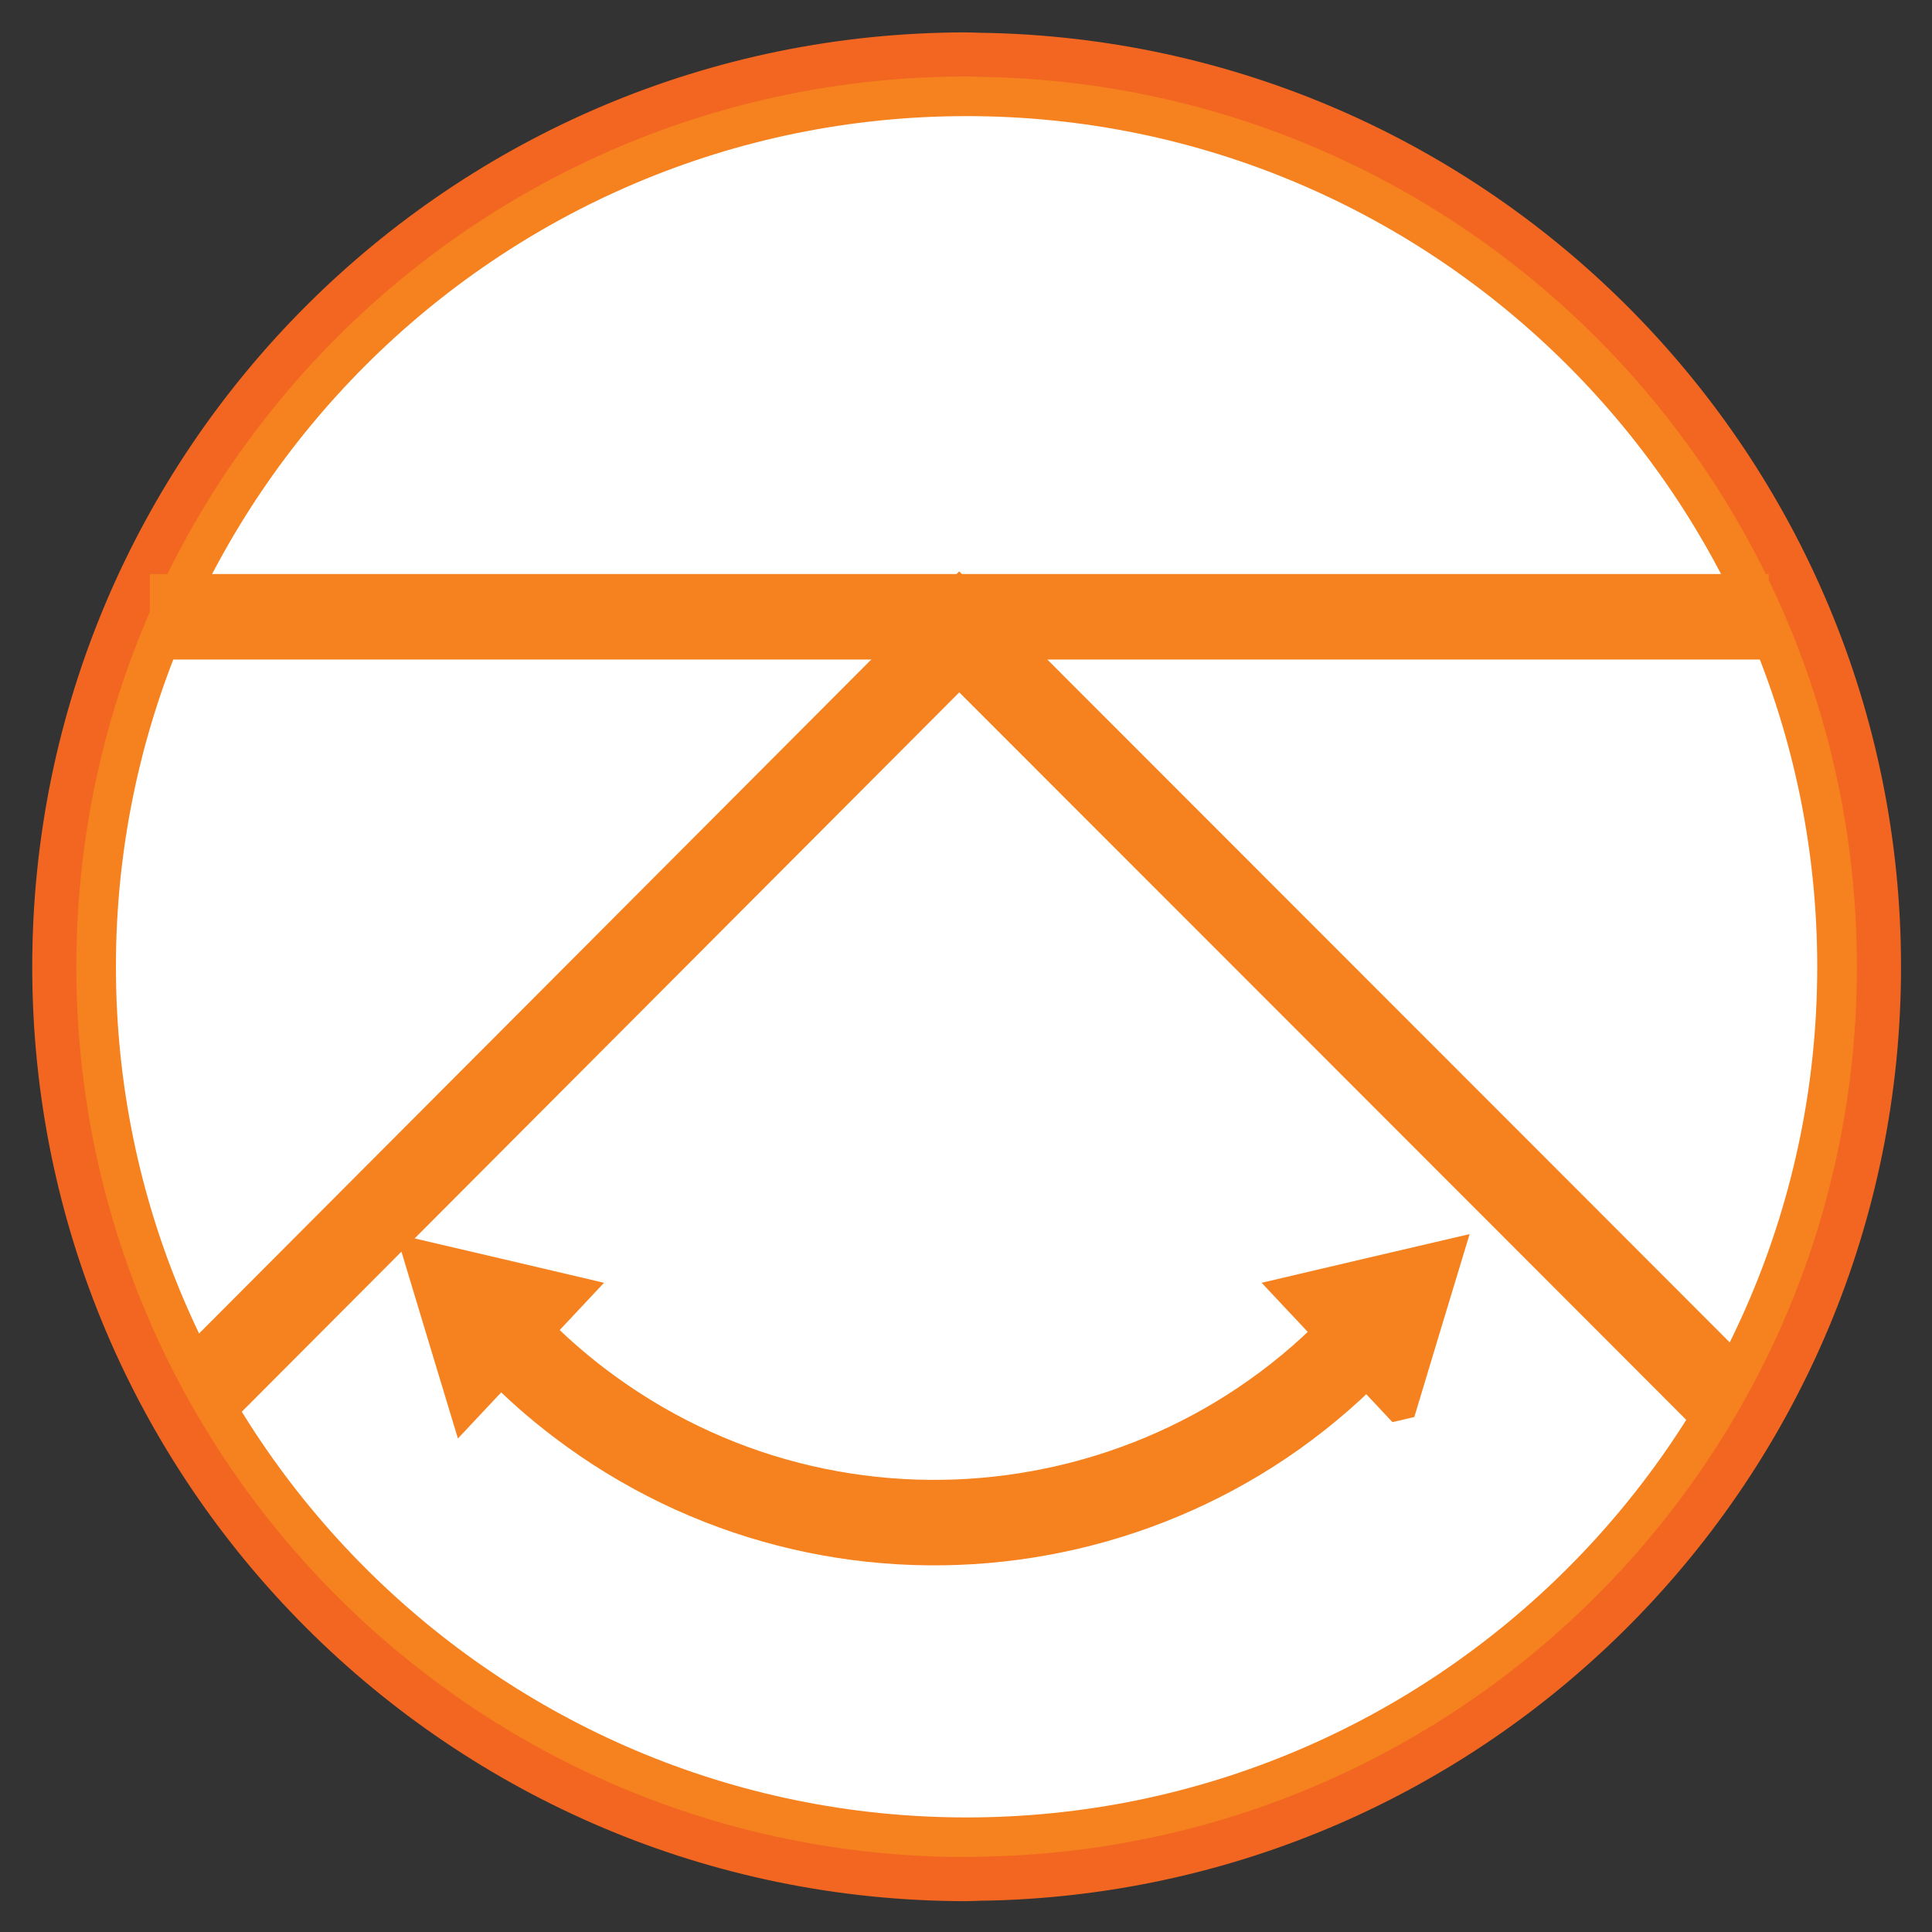
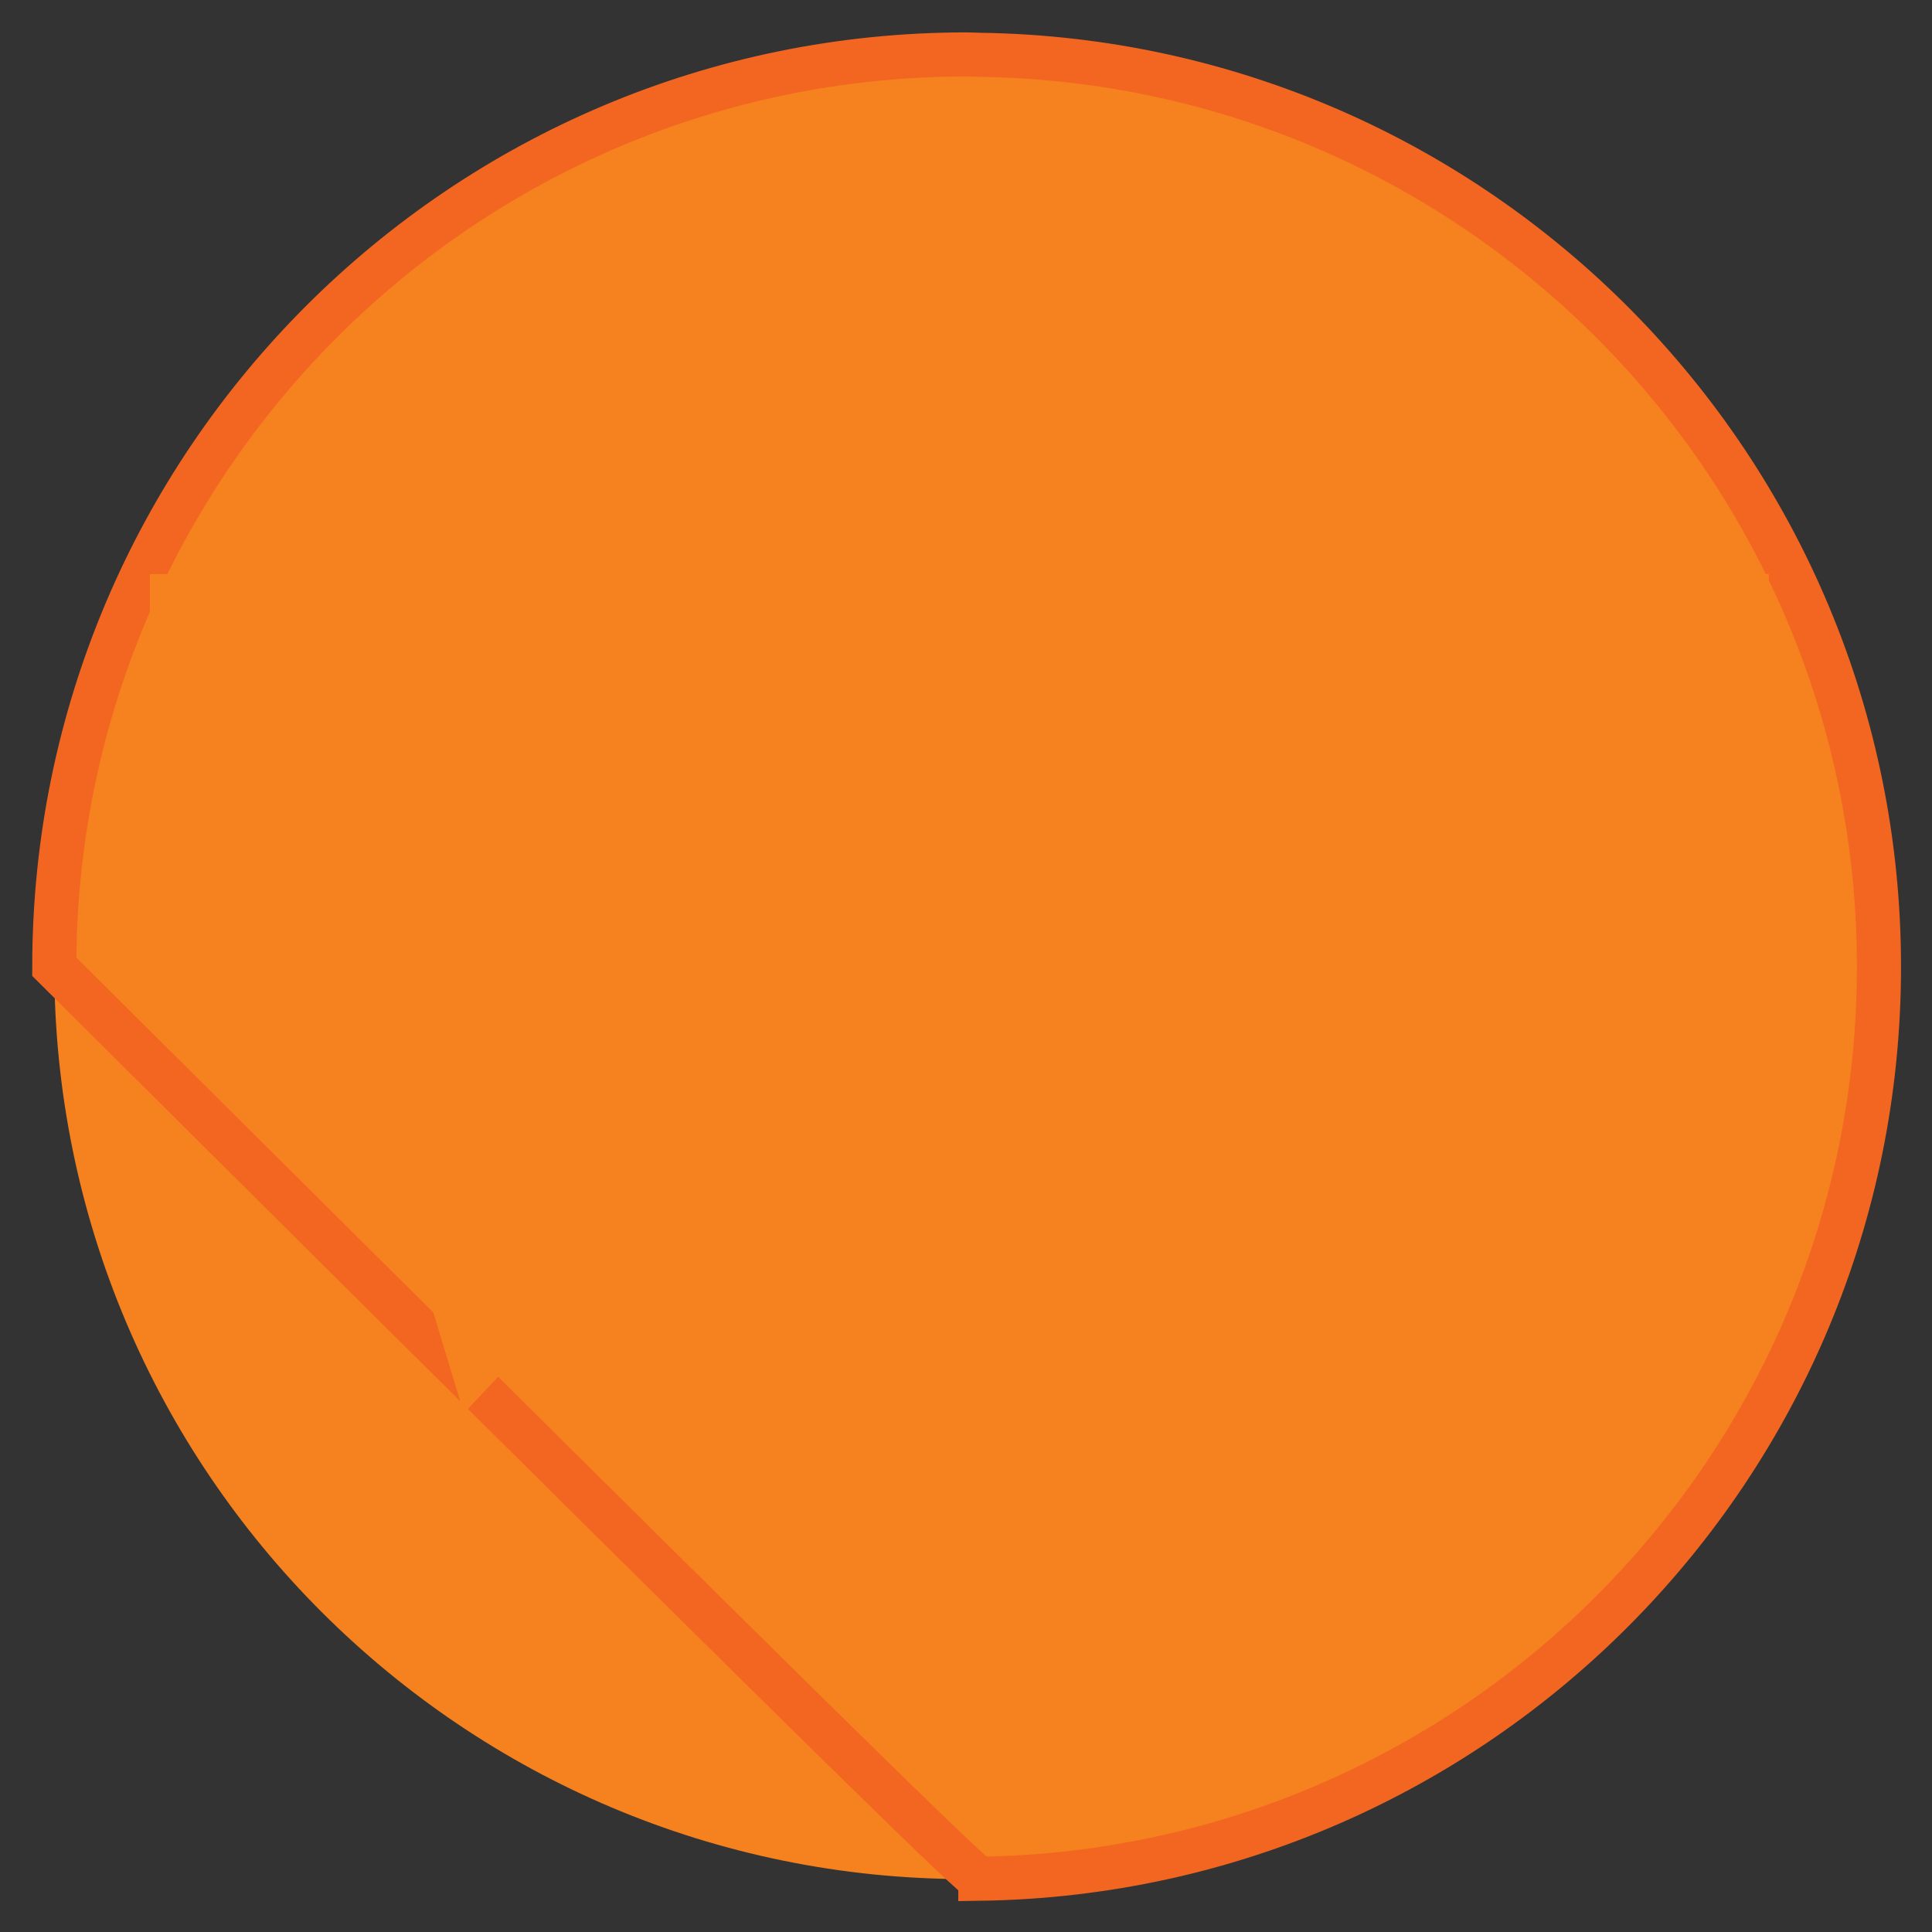
<svg xmlns="http://www.w3.org/2000/svg" width="40" height="40" viewBox="0 0 40 40" fill="none">
  <rect x="0" y="0" width="40" height="40" fill="#333333" stroke="none" />
  <g clip-path="url(#clip0_5482_176293)">
    <path d="M20.013 1.127C9.581 1.127 1.124 9.584 1.124 20.016C1.124 30.447 9.581 38.905 20.013 38.905C20.108 38.905 20.201 38.898 20.297 38.896V38.897C30.598 38.745 38.902 30.353 38.902 20.017C38.902 9.68 30.598 1.288 20.297 1.135C20.201 1.134 20.108 1.127 20.013 1.127Z" fill="#F5821F" />
-     <path fill-rule="evenodd" clip-rule="evenodd" d="M20.013 1.127C9.581 1.127 1.124 9.584 1.124 20.016C1.124 30.447 9.581 38.905 20.013 38.905C20.108 38.905 20.201 38.898 20.297 38.896V38.897C30.598 38.745 38.902 30.353 38.902 20.017C38.902 9.68 30.598 1.288 20.297 1.135C20.201 1.134 20.108 1.127 20.013 1.127Z" stroke="#F26621" stroke-width="0.913" stroke-miterlimit="2" />
-     <path d="M20.012 37.628C10.301 37.628 2.4 29.728 2.4 20.016C2.4 10.304 10.301 2.404 20.012 2.404C29.723 2.404 37.624 10.304 37.624 20.016C37.624 29.728 29.723 37.628 20.012 37.628Z" fill="white" />
+     <path fill-rule="evenodd" clip-rule="evenodd" d="M20.013 1.127C9.581 1.127 1.124 9.584 1.124 20.016C20.108 38.905 20.201 38.898 20.297 38.896V38.897C30.598 38.745 38.902 30.353 38.902 20.017C38.902 9.68 30.598 1.288 20.297 1.135C20.201 1.134 20.108 1.127 20.013 1.127Z" stroke="#F26621" stroke-width="0.913" stroke-miterlimit="2" />
    <path d="M3.102 12.77H36.62" stroke="#F5821F" stroke-width="1.77" stroke-miterlimit="2" />
-     <path d="M4.301 28.682L19.86 13.082L31.438 24.666L35.62 28.853" stroke="#F5821F" stroke-width="1.77" stroke-miterlimit="2" />
-     <path d="M10.707 27.913C11.104 28.315 11.53 28.69 11.98 29.033C17.316 33.104 24.942 32.078 29.013 26.742" stroke="#F5821F" stroke-width="1.77" stroke-miterlimit="2" />
    <path fill-rule="evenodd" clip-rule="evenodd" d="M30.035 25.918L29.529 27.588L29.025 29.26L27.83 27.987L26.635 26.714L28.334 26.315L30.035 25.918Z" fill="#F5821F" />
    <path fill-rule="evenodd" clip-rule="evenodd" d="M30.035 25.918L29.529 27.588L29.025 29.26L27.83 27.987L26.635 26.714L28.334 26.315L30.035 25.918Z" stroke="#F5821F" stroke-width="0.537" stroke-miterlimit="2" />
    <path fill-rule="evenodd" clip-rule="evenodd" d="M8.593 25.918L9.097 27.588L9.603 29.26L10.798 27.987L11.992 26.714L10.292 26.315L8.593 25.918Z" fill="#F5821F" />
-     <path fill-rule="evenodd" clip-rule="evenodd" d="M8.593 25.918L9.097 27.588L9.603 29.26L10.798 27.987L11.992 26.714L10.292 26.315L8.593 25.918Z" stroke="#F5821F" stroke-width="0.537" stroke-miterlimit="2" />
  </g>
  <defs>
    <clipPath id="clip0_5482_176293">
      <rect width="40" height="40" fill="white" />
    </clipPath>
  </defs>
</svg>